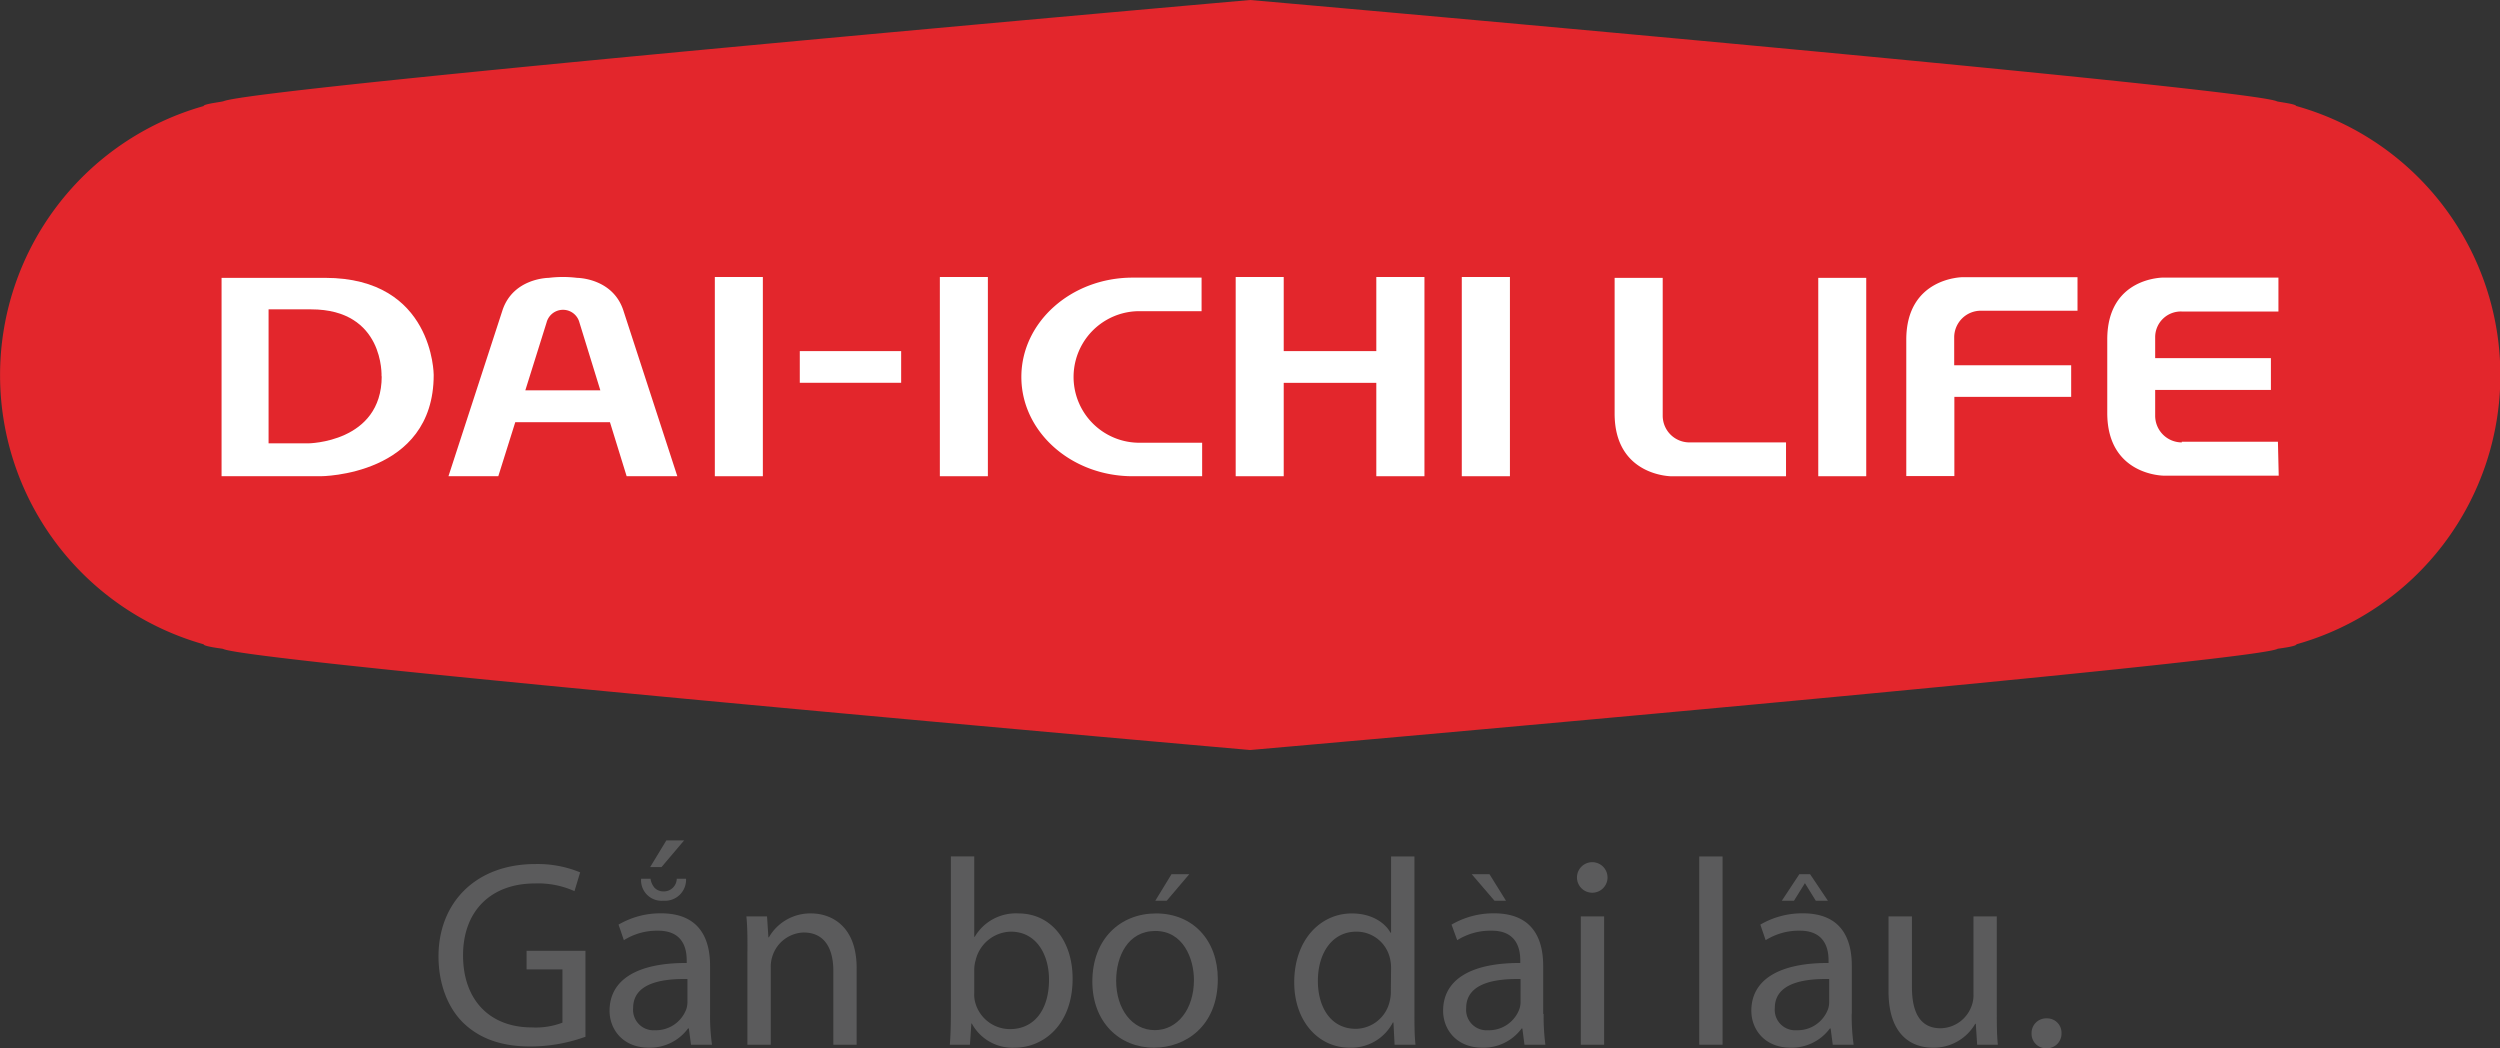
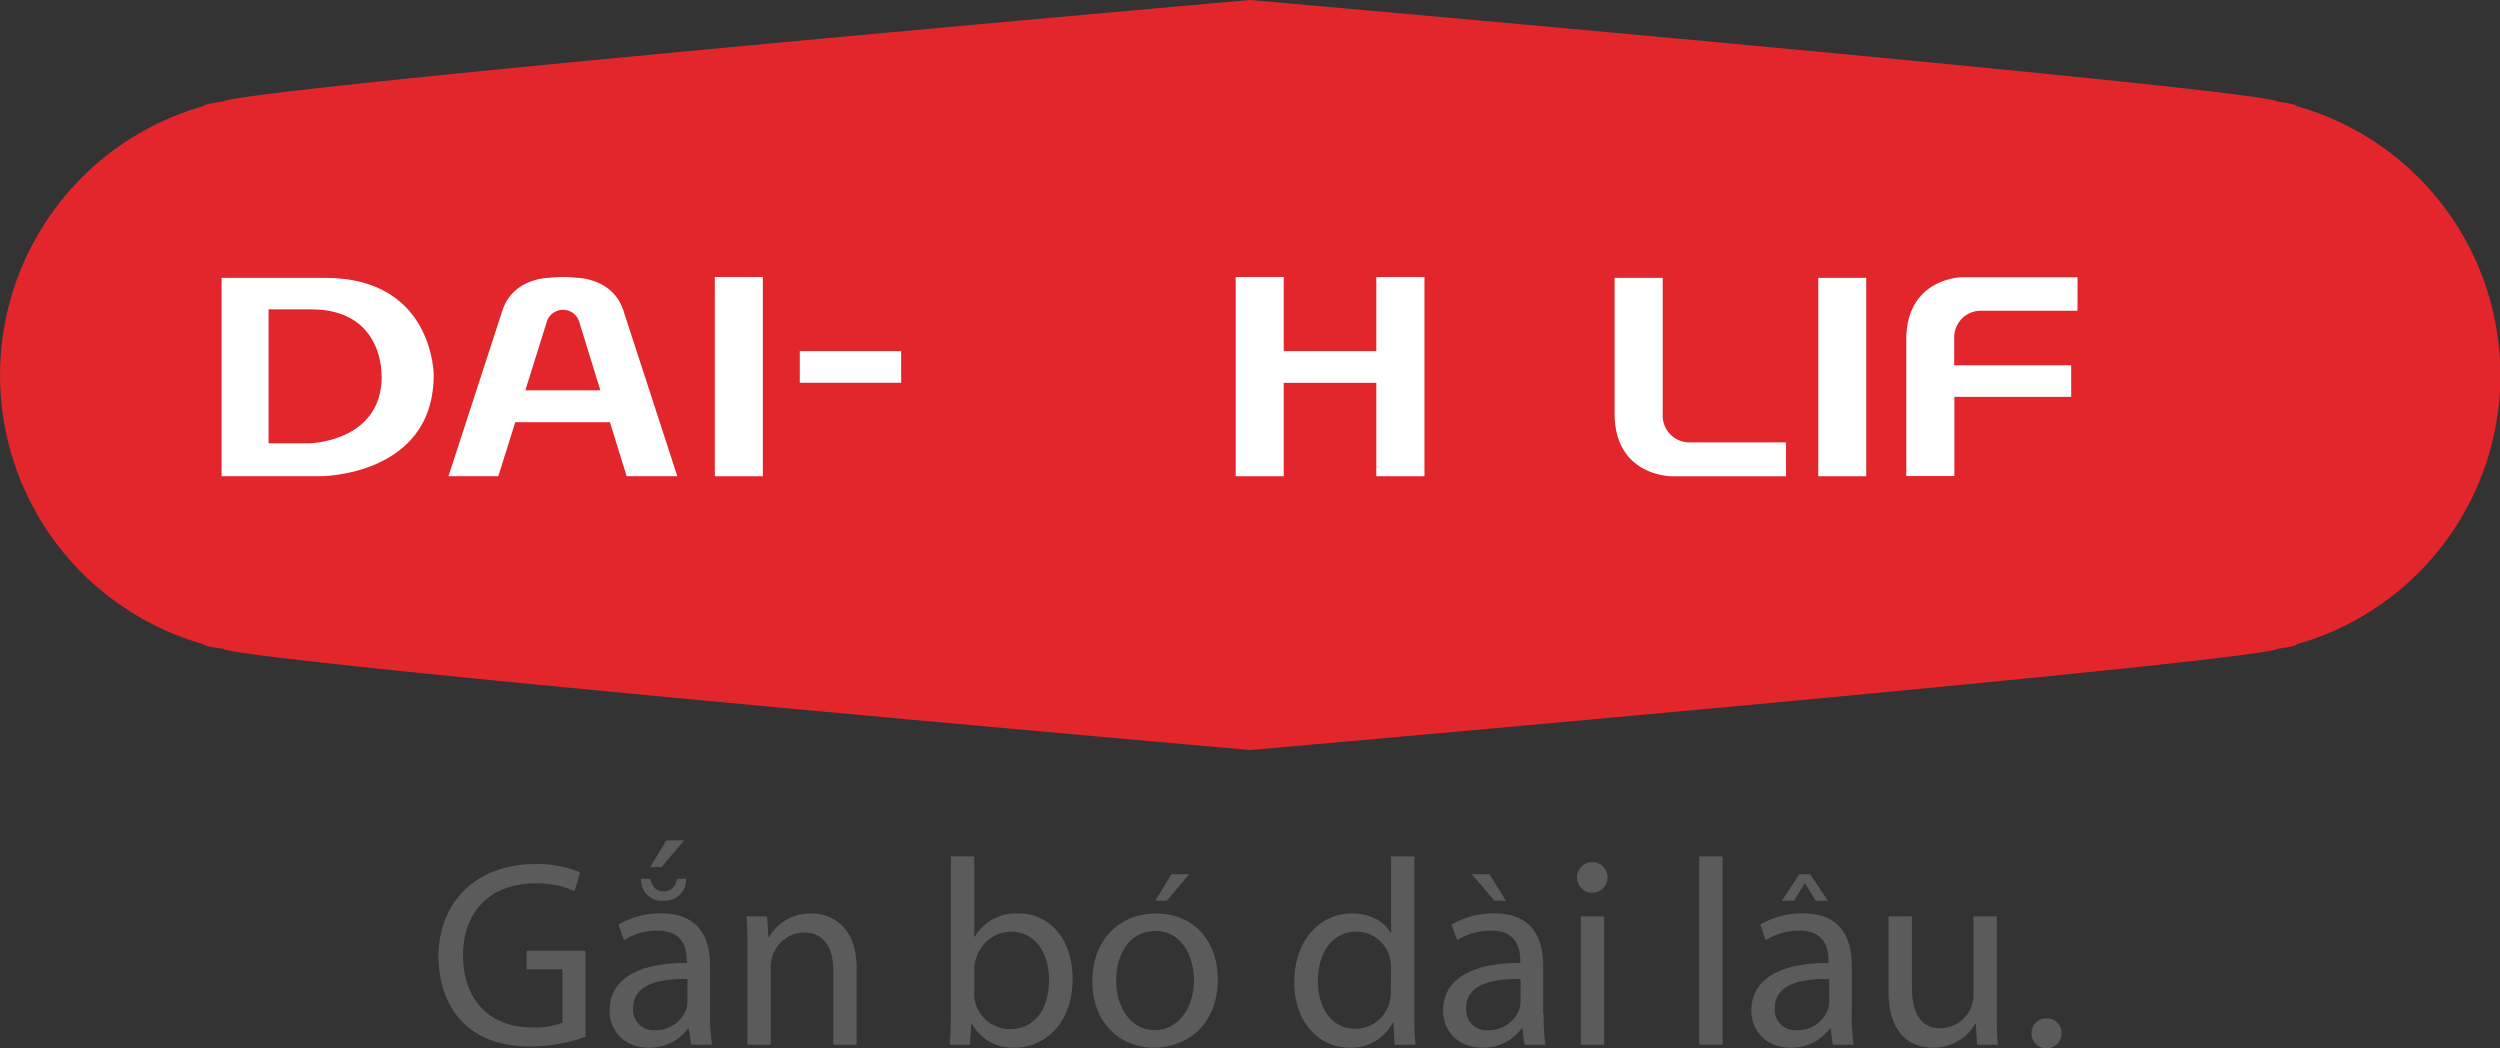
<svg xmlns="http://www.w3.org/2000/svg" viewBox="0 0 441.96 185.32">
  <rect x="0" y="0" width="441.96" height="185.32" fill="#333333" stroke="none" />
  <defs>
    <style>.cls-1{fill:#e3262c;}.cls-2{fill:#fff;}.cls-3{fill:#5b5b5c;}</style>
  </defs>
  <g id="Layer_2" data-name="Layer 2">
    <g id="KV_DAT">
      <path class="cls-1" d="M405.93,18.75c0-.36-2.75-.67-3.34-.82a.29.29,0,0,1-.14-.05C396,15.39,221,0,221,0S46,15.39,39.55,17.88a.77.77,0,0,1-.19.05c-.59.15-3.38.46-3.36.82a49.44,49.44,0,0,0,0,95.15c0,.36,2.77.7,3.36.79a1.07,1.07,0,0,0,.19.07C46,117.26,221,132.59,221,132.59s175-15.33,181.5-17.83c0,0,.09,0,.14-.07.59-.09,3.36-.43,3.34-.79a49.42,49.42,0,0,0,0-95.15" />
      <path class="cls-2" d="M57.4,49.12H39.17l0,35.07h17.5s20,0,20-17.9c0,0,0-17.17-19.19-17.17m10,17.41c0,11.74-13,11.85-13,11.85h-7V54.69H55c13,0,12.45,11.84,12.45,11.84" />
      <path class="cls-2" d="M110.82,84.19h8.92l-9.57-29.4c-1.93-5.67-8.16-5.67-8.16-5.67a20.48,20.48,0,0,0-5,0s-6.23,0-8.16,5.67l-9.57,29.4h8.81l3-9.55h16.74l2.95,9.55M92.87,69l3.76-12a3,3,0,0,1,5.8,0l3.7,12Z" />
      <rect class="cls-2" x="141.39" y="62.07" width="17.92" height="5.6" />
      <rect class="cls-2" x="126.37" y="48.97" width="8.49" height="35.22" />
-       <rect class="cls-2" x="166.15" y="48.97" width="8.49" height="35.22" />
-       <rect class="cls-2" x="258.42" y="48.97" width="8.51" height="35.22" />
      <rect class="cls-2" x="321.44" y="49.12" width="8.48" height="35.07" />
      <polygon class="cls-2" points="243.31 48.97 243.31 62.07 226.94 62.07 226.94 48.97 218.45 48.97 218.45 84.19 226.94 84.19 226.94 67.68 243.31 67.68 243.31 84.19 251.82 84.19 251.82 48.97 243.31 48.97" />
      <path class="cls-2" d="M315.74,78.21H298.68a4.72,4.72,0,0,1-4.74-4.72V49.12h-8.5v24c0,11.08,10.06,11.08,10.06,11.08h20.24v-6" />
      <path class="cls-2" d="M350.2,54.93h17.07V49H347S337,49,337,60.06v24.1h8.5v-14h20.65V64.57H345.47V59.63a4.71,4.71,0,0,1,4.73-4.7" />
-       <path class="cls-2" d="M385.71,78.21A4.71,4.71,0,0,1,381,73.49V68.93h20.46V63.31H381V59.63a4.54,4.54,0,0,1,4.73-4.56h17.06v-6H382.53s-10-.15-10,10.94v13c0,11.08,10,11.08,10,11.08h20.31l-.14-6h-17" />
-       <path class="cls-2" d="M212.46,49.08H200.24c-10.87,0-19.68,7.87-19.68,17.56s8.81,17.55,19.68,17.55h12.28V78.27h-11.1a11.63,11.63,0,0,1,0-23.26h11V49.08" />
      <path class="cls-3" d="M103.5,183.28A28.65,28.65,0,0,1,93.75,185C89,185,85,183.8,81.93,180.85c-2.72-2.64-4.41-6.85-4.41-11.78,0-9.42,6.51-16.32,17.12-16.32a19.69,19.69,0,0,1,7.92,1.47l-1,3.32a15.68,15.68,0,0,0-7-1.36c-7.69,0-12.7,4.78-12.7,12.71S86.62,181.63,94,181.63a13.23,13.23,0,0,0,5.43-.84v-9.42H93.09v-3.28H103.5v15.19" />
      <path class="cls-3" d="M125.53,179.25a35.86,35.86,0,0,0,.34,5.44h-3.71l-.38-2.87h-.15a8.34,8.34,0,0,1-6.92,3.39c-4.61,0-6.95-3.24-6.95-6.52,0-5.49,4.88-8.48,13.64-8.45v-.46c0-1.88-.51-5.3-5.16-5.25a11,11,0,0,0-5.95,1.68l-.94-2.75a14.65,14.65,0,0,1,7.5-2c7,0,8.68,4.73,8.68,9.28v8.49m-4-6.15c-4.5-.09-9.6.72-9.6,5.11a3.61,3.61,0,0,0,3.84,3.94,5.73,5.73,0,0,0,5.58-3.79,4.27,4.27,0,0,0,.18-1.31ZM115,155.35a3.17,3.17,0,0,0,.7,1.58,2.2,2.2,0,0,0,1.6.66,2.29,2.29,0,0,0,2.34-2.24h1.64a3.71,3.71,0,0,1-4,3.88,3.62,3.62,0,0,1-3.94-3.88Z" />
      <polygon class="cls-3" points="120.94 148.57 116.95 153.28 114.94 153.28 117.8 148.57 120.94 148.57" />
      <path class="cls-3" d="M132.14,168.14c0-2.4,0-4.27-.19-6.14h3.65l.24,3.7h.09a8.43,8.43,0,0,1,7.51-4.22c3.13,0,8,1.87,8,9.66v13.55h-4.12V171.61c0-3.65-1.36-6.76-5.25-6.76a6,6,0,0,0-5.53,4.22,5.82,5.82,0,0,0-.28,1.92v13.7h-4.13V168.14" />
      <path class="cls-3" d="M168.1,151.4h4.13v14.21h.09a8.42,8.42,0,0,1,7.74-4.13c5.63,0,9.56,4.69,9.56,11.53,0,8.16-5.15,12.2-10.22,12.2a8.16,8.16,0,0,1-7.6-4.27h-.08l-.25,3.75h-3.56c.14-1.55.19-3.84.19-5.87V151.4m4.13,24.19a5.28,5.28,0,0,0,.14,1.5,6.36,6.36,0,0,0,6.18,4.84c4.36,0,6.9-3.52,6.9-8.72,0-4.61-2.34-8.51-6.75-8.51a6.55,6.55,0,0,0-6.23,5.08,6.08,6.08,0,0,0-.24,1.73Z" />
      <path class="cls-3" d="M204,185.21c-6.11,0-10.89-4.51-10.89-11.68,0-7.6,5-12.05,11.26-12.05,6.51,0,10.92,4.73,10.92,11.62,0,8.44-5.86,12.11-11.25,12.11h0m.12-3.1c4,0,6.91-3.7,6.91-8.86,0-3.84-1.93-8.67-6.81-8.67s-6.94,4.49-6.94,8.8c0,5,2.82,8.73,6.8,8.73Z" />
      <polygon class="cls-3" points="210.24 154.55 206.26 159.23 204.24 159.23 207.1 154.55 210.24 154.55" />
      <path class="cls-3" d="M250.05,151.41v27.41c0,2,0,4.32.19,5.87h-3.7l-.2-3.94h-.1a8.28,8.28,0,0,1-7.67,4.46c-5.49,0-9.77-4.66-9.77-11.54,0-7.59,4.69-12.19,10.18-12.19,3.52,0,5.86,1.64,6.85,3.42h.09V151.41h4.13m-4.13,19.82a7.14,7.14,0,0,0-.19-1.78,6.07,6.07,0,0,0-5.94-4.75c-4.27,0-6.81,3.76-6.81,8.72,0,4.66,2.3,8.46,6.71,8.46a6.23,6.23,0,0,0,6-4.93,6.75,6.75,0,0,0,.19-1.78Z" />
      <path class="cls-3" d="M272.89,179.25a39,39,0,0,0,.31,5.44h-3.7l-.37-2.87H269a8.35,8.35,0,0,1-6.94,3.39c-4.6,0-6.94-3.24-6.94-6.52,0-5.49,4.87-8.48,13.64-8.45v-.46c0-1.87-.51-5.3-5.15-5.25a11,11,0,0,0-6,1.68l-1-2.75a14.69,14.69,0,0,1,7.51-2c7,0,8.69,4.73,8.69,9.28v8.49m-4-6.15c-4.5-.09-9.61.72-9.61,5.11a3.61,3.61,0,0,0,3.85,3.94,5.74,5.74,0,0,0,5.57-3.79,4.28,4.28,0,0,0,.19-1.31Z" />
      <polygon class="cls-3" points="263.32 154.55 266.23 159.23 264.2 159.23 260.18 154.55 263.32 154.55" />
      <path class="cls-3" d="M281.46,157.82a2.7,2.7,0,1,1,.05,0h-.05m-2,4.18h4.12v22.69h-4.12Z" />
      <path class="cls-3" d="M361.72,185.32a2.55,2.55,0,0,1-2.57-2.66,2.58,2.58,0,0,1,2.67-2.63,2.54,2.54,0,0,1,2.62,2.63,2.58,2.58,0,0,1-2.67,2.66h0" />
      <rect class="cls-3" x="300.4" y="151.41" width="4.12" height="33.28" />
      <path class="cls-3" d="M327.35,179.25a37.2,37.2,0,0,0,.34,5.44H324l-.37-2.87h-.14a8.38,8.38,0,0,1-6.94,3.39c-4.6,0-6.94-3.24-6.94-6.52,0-5.48,4.88-8.48,13.65-8.45v-.46c0-1.88-.53-5.3-5.17-5.25a11,11,0,0,0-5.95,1.68l-.94-2.75a14.64,14.64,0,0,1,7.51-2c7,0,8.66,4.73,8.66,9.28v8.49m-4-6.15c-4.5-.09-9.61.72-9.61,5.11a3.61,3.61,0,0,0,3.85,3.94,5.74,5.74,0,0,0,5.58-3.79,4,4,0,0,0,.18-1.31ZM320,154.55l3.14,4.68H321l-1.92-3.1h0l-1.93,3.1H315l3.09-4.68Z" />
      <path class="cls-3" d="M353,178.51c0,2.34,0,4.39.19,6.18h-3.66l-.24-3.7h-.1a8.46,8.46,0,0,1-7.5,4.22c-3.55,0-7.83-2-7.83-10V162H338v12.51c0,4.31,1.35,7.27,5.06,7.27a5.92,5.92,0,0,0,5.43-3.8,5.32,5.32,0,0,0,.39-2.1V162H353v16.51" />
    </g>
  </g>
</svg>